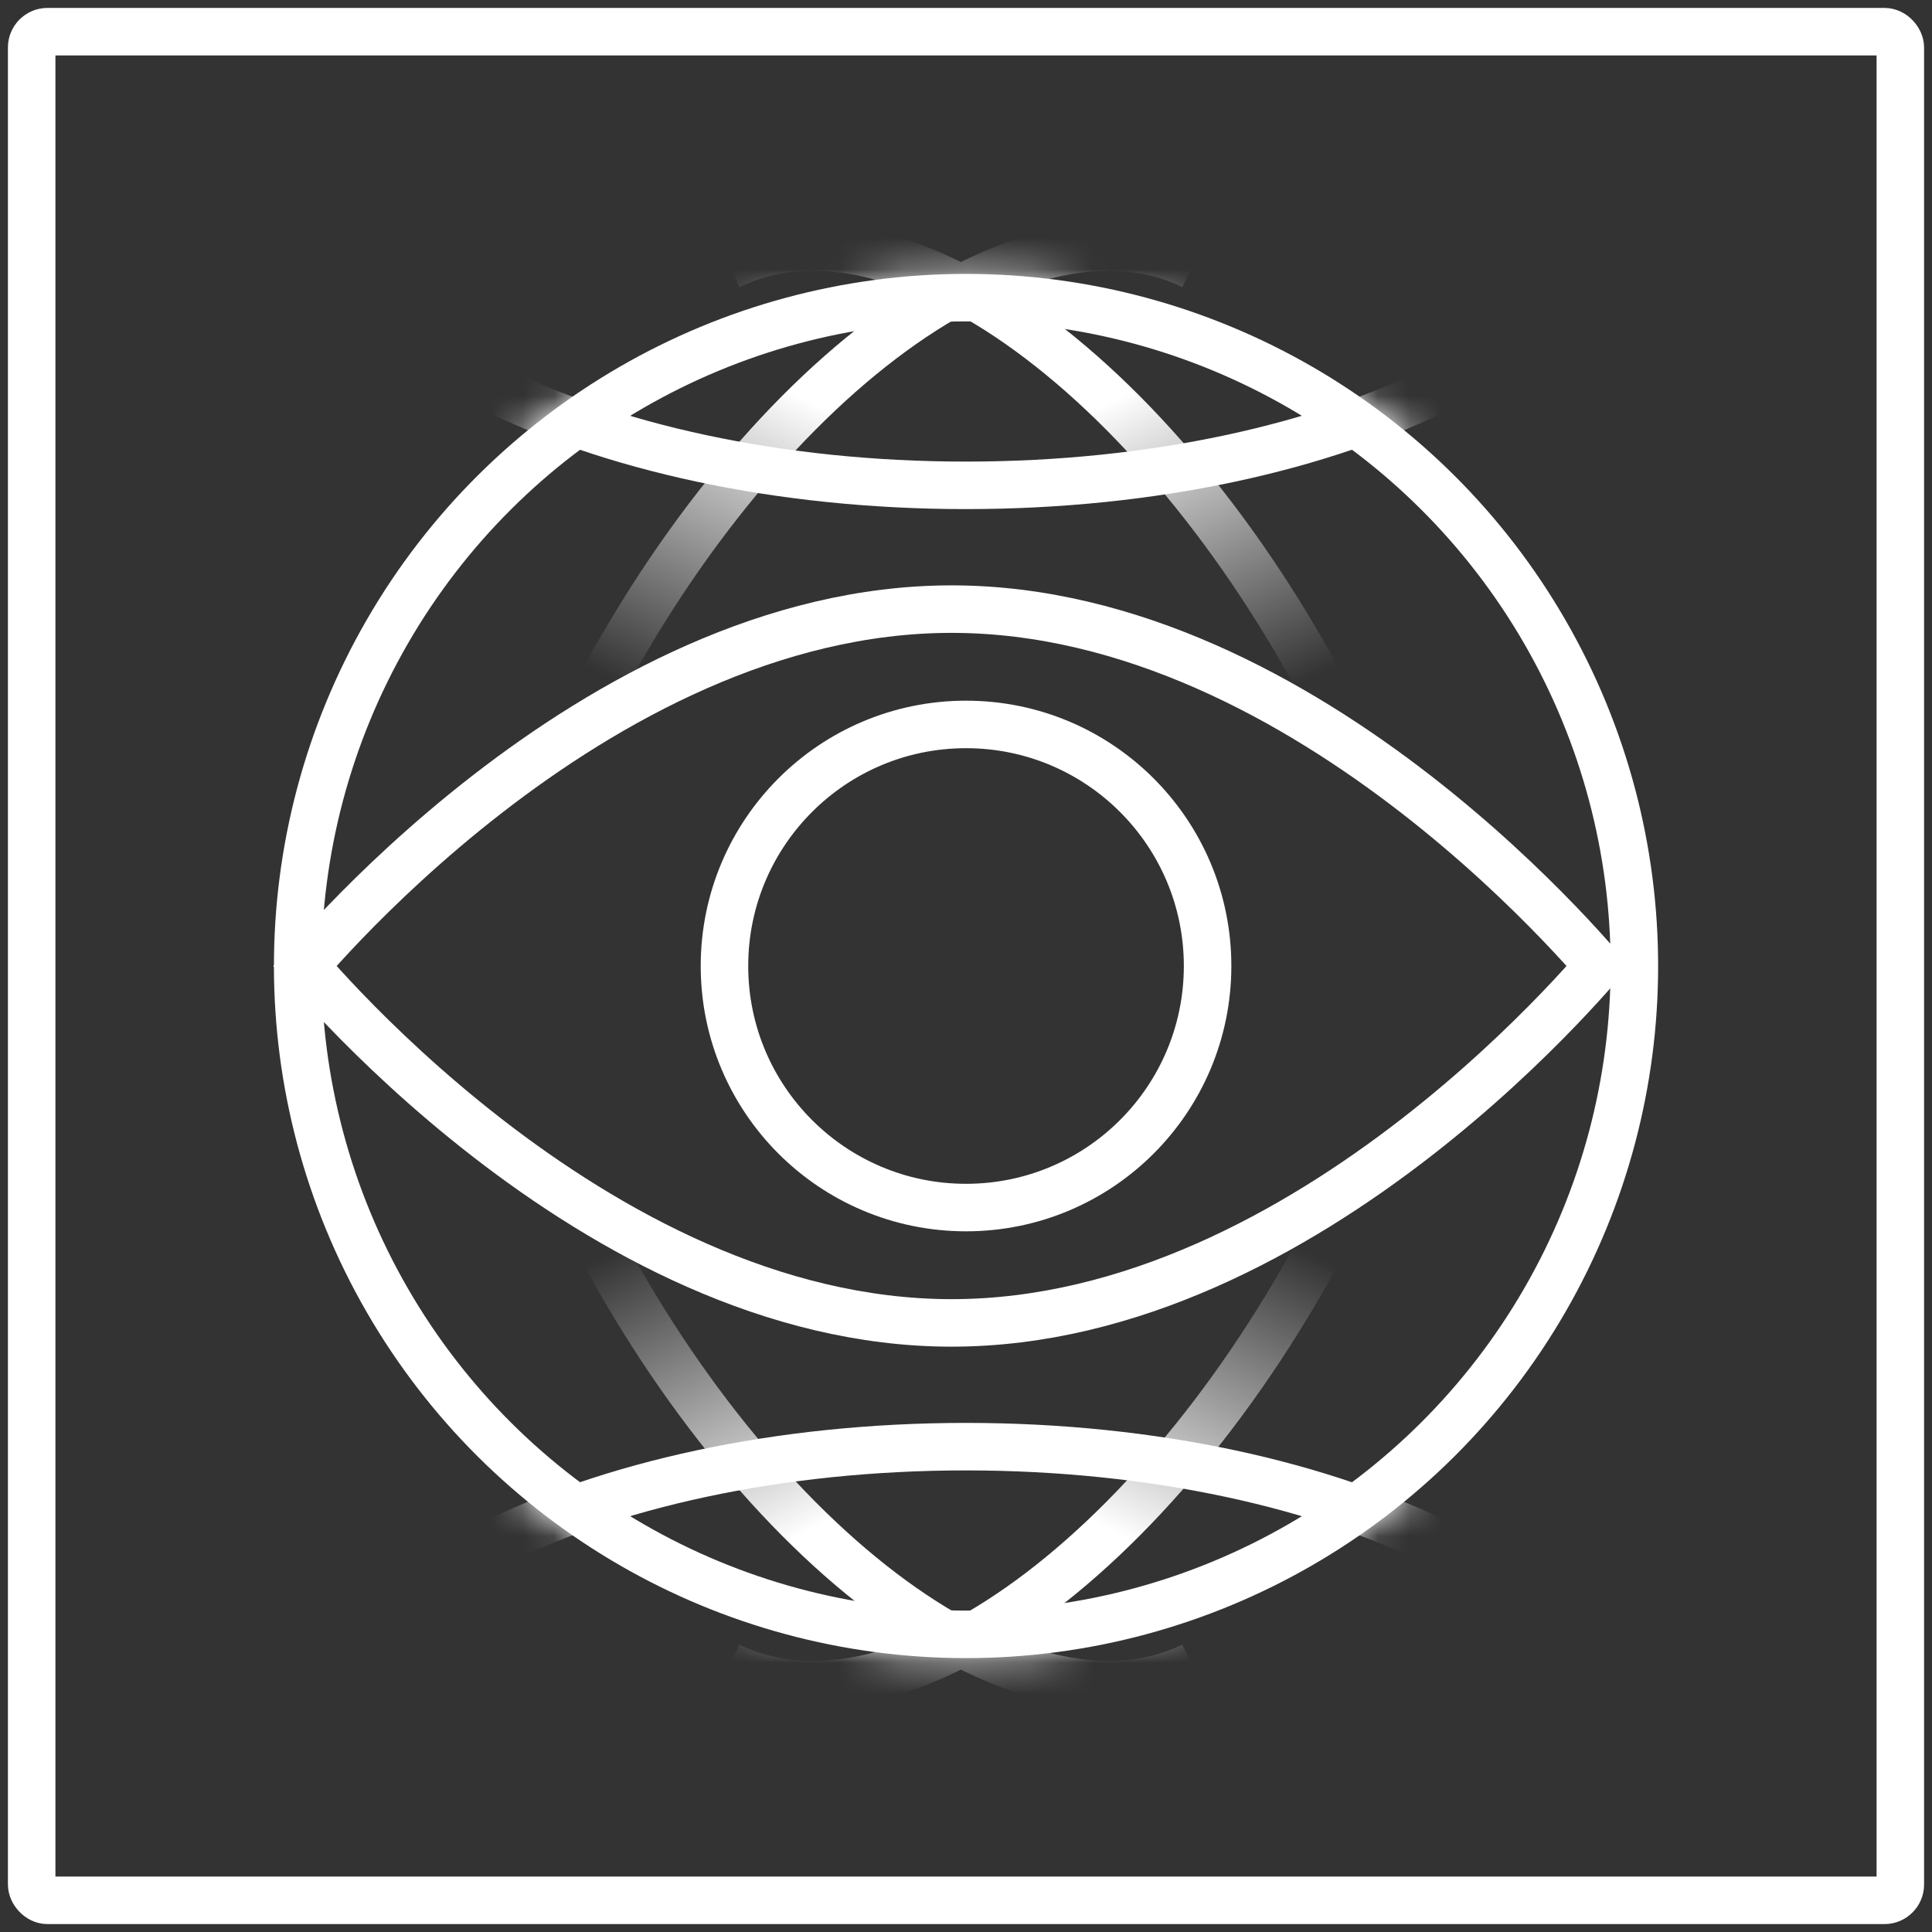
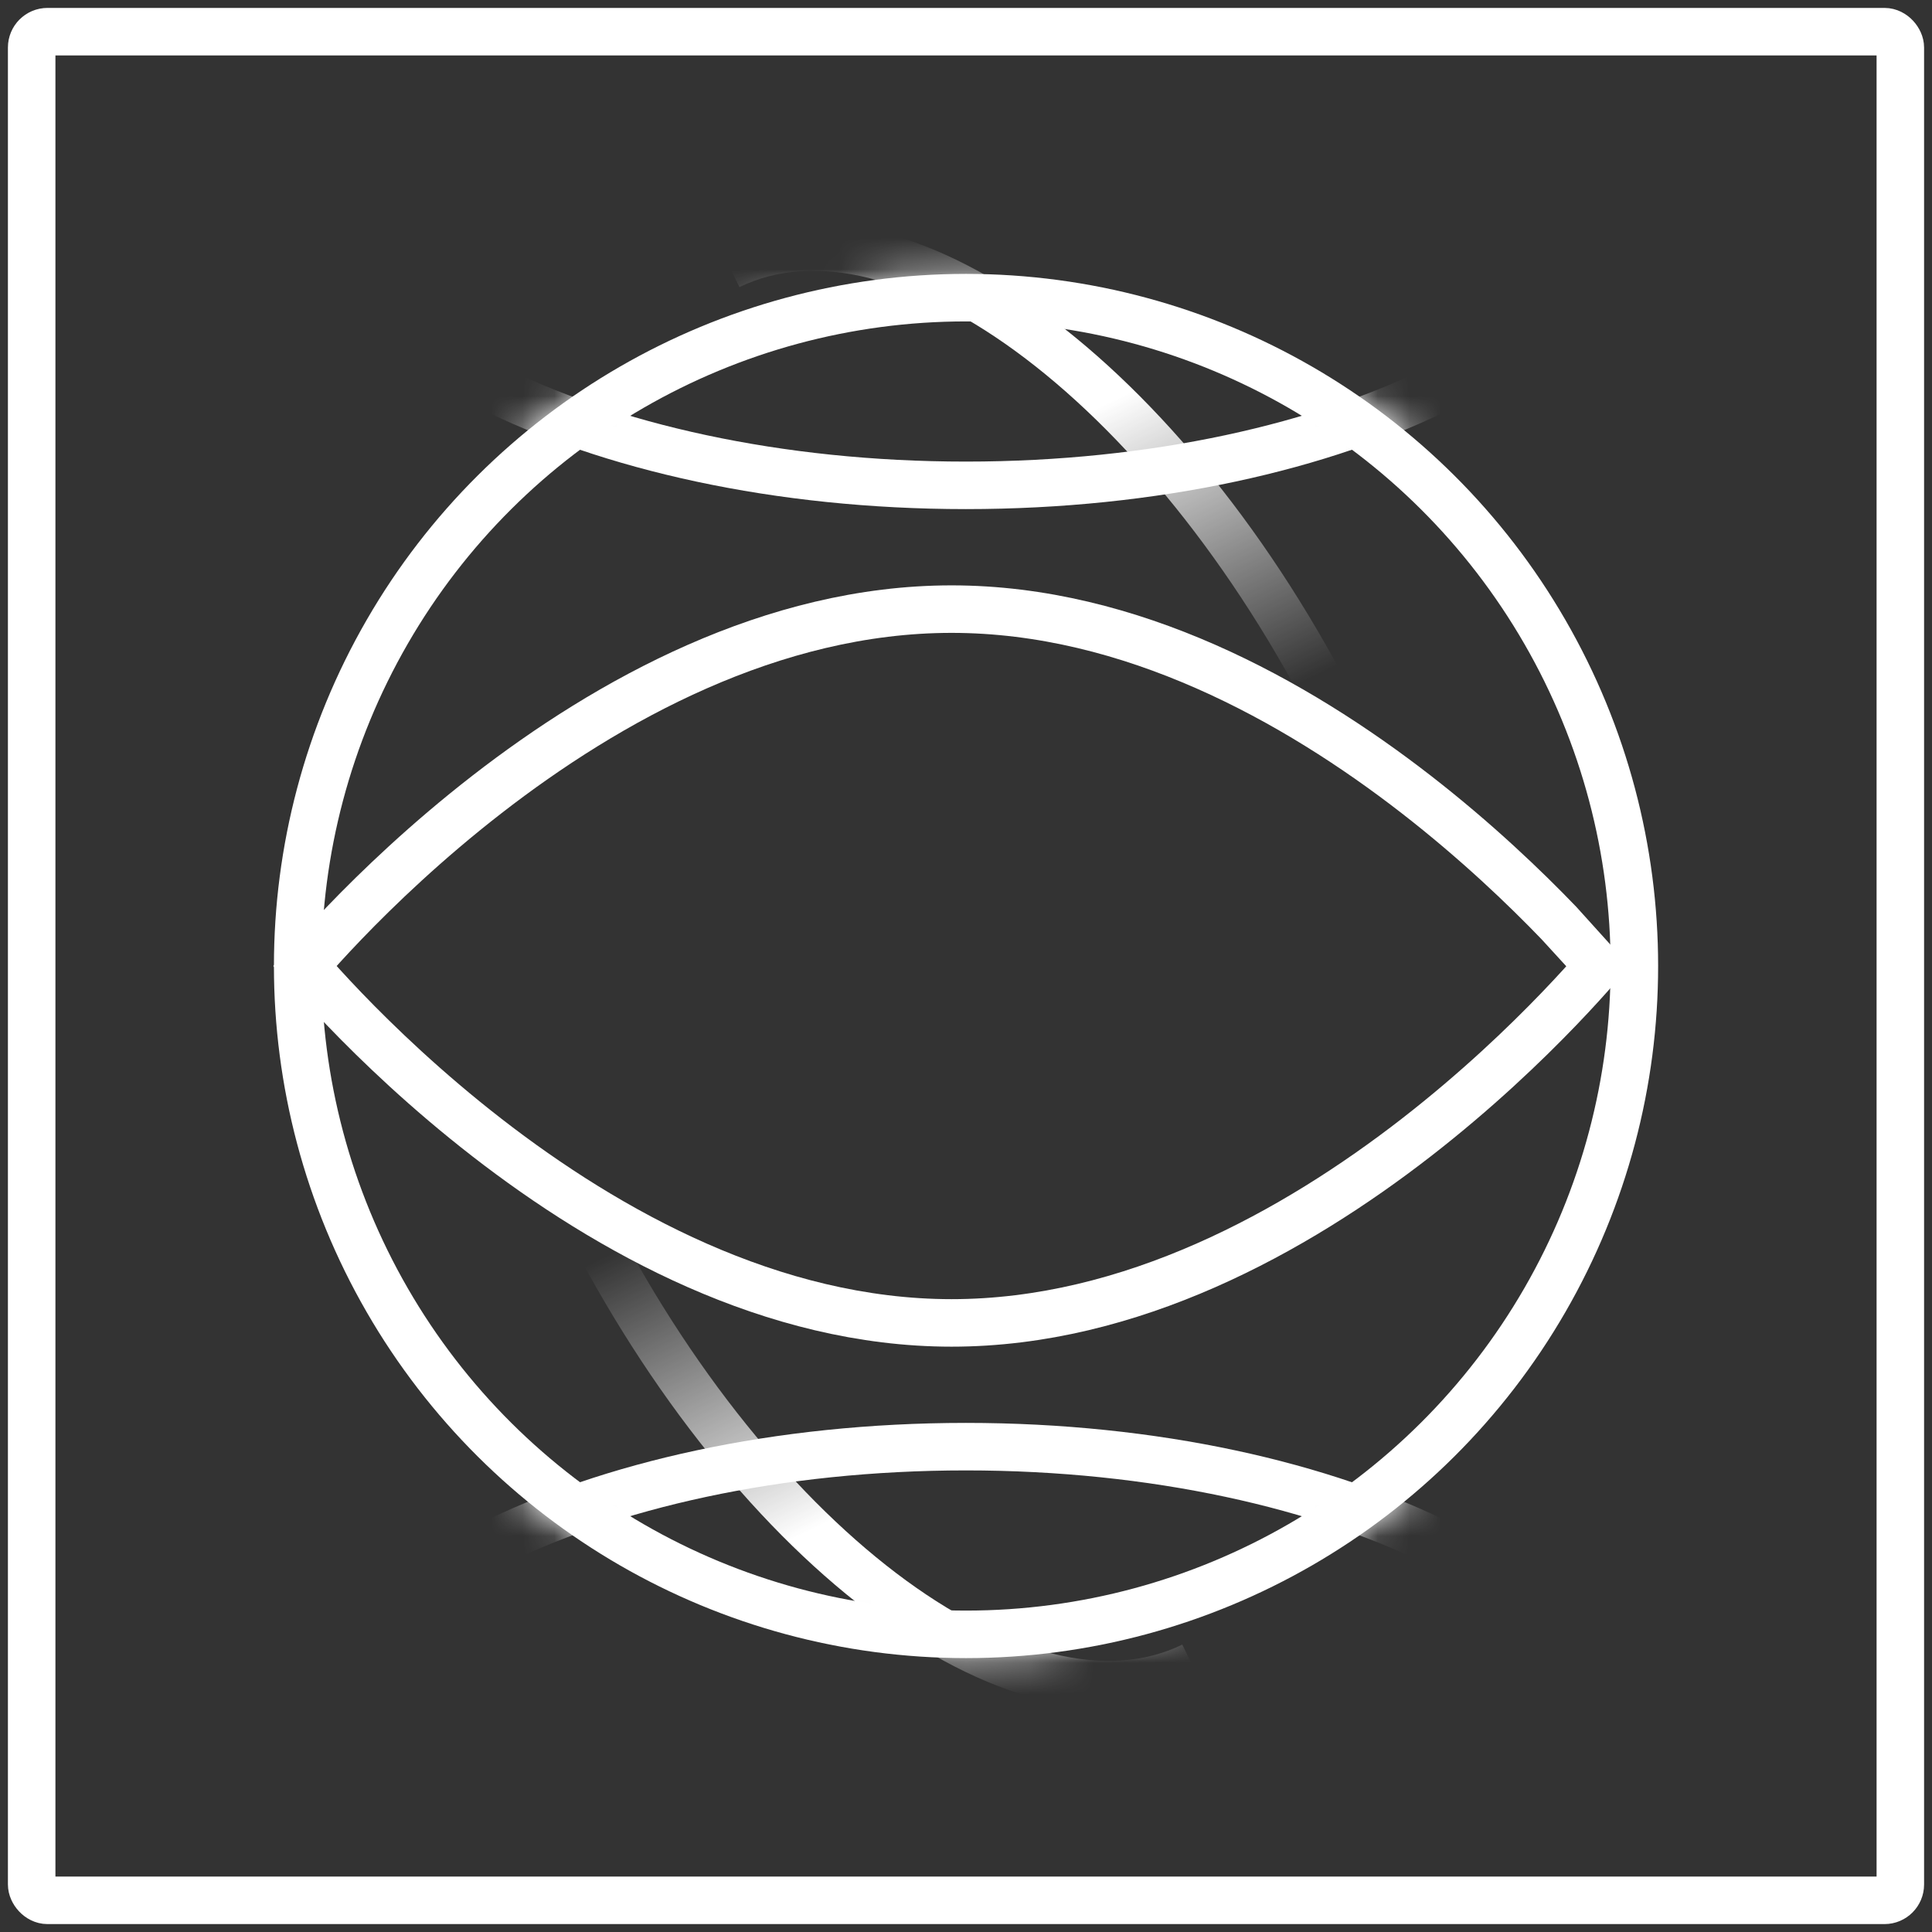
<svg xmlns="http://www.w3.org/2000/svg" viewBox="0 0 61 61" fill="none">
  <rect x="0" y="0" width="61" height="61" fill="#333333" stroke="none" />
  <rect x="1" y="1" width="59" height="59" rx="0.5" stroke="white" stroke-width="1.5" />
  <circle cx="30.501" cy="30.5" r="21.102" transform="rotate(90 30.501 30.5)" stroke="white" stroke-width="1.5" />
  <mask id="mask0_770_1937" style="mask-type:alpha" maskUnits="userSpaceOnUse" x="8" y="8" width="45" height="45">
    <circle cx="30.501" cy="30.5" r="21.852" transform="rotate(90 30.501 30.5)" fill="white" />
  </mask>
  <g mask="url(#mask0_770_1937)">
    <path d="M30.498 15.324C24.556 15.324 19.213 14.106 15.384 12.173C11.512 10.218 9.396 7.655 9.396 5.042C9.396 2.429 11.512 -0.135 15.384 -2.09C19.213 -4.023 24.556 -5.24 30.498 -5.24C36.44 -5.24 41.782 -4.023 45.611 -2.09C49.483 -0.135 51.6 2.429 51.6 5.042C51.6 7.655 49.483 10.218 45.611 12.173C41.782 14.106 36.44 15.324 30.498 15.324Z" stroke="white" stroke-width="1.5" />
    <path d="M42.169 47.675C47.646 45.005 47.798 34.047 42.51 23.199C37.221 12.351 28.494 5.721 23.018 8.391" stroke="url(#paint0_linear_770_1937)" stroke-width="1.5" />
-     <path d="M18.507 47.675C13.03 45.005 12.878 34.047 18.166 23.199C23.455 12.351 32.181 5.721 37.658 8.391" stroke="url(#paint1_linear_770_1937)" stroke-width="1.5" />
    <path d="M18.507 13.316C13.03 15.986 12.878 26.944 18.166 37.792C23.455 48.64 32.181 55.27 37.658 52.6" stroke="url(#paint2_linear_770_1937)" stroke-width="1.5" />
-     <path d="M42.169 13.316C47.646 15.986 47.798 26.944 42.51 37.792C37.221 48.64 28.494 55.27 23.018 52.6" stroke="url(#paint3_linear_770_1937)" stroke-width="1.5" />
    <path d="M30.498 66.24C24.556 66.24 19.213 65.023 15.384 63.09C11.512 61.135 9.396 58.572 9.396 55.959C9.396 53.345 11.512 50.782 15.384 48.827C19.213 46.894 24.556 45.676 30.498 45.676C36.44 45.676 41.782 46.894 45.611 48.827C49.483 50.782 51.6 53.345 51.6 55.959C51.6 58.572 49.483 61.135 45.611 63.09C41.782 65.023 36.44 66.24 30.498 66.24Z" stroke="white" stroke-width="1.5" />
  </g>
-   <path d="M30.045 41.769C24.381 41.769 19.195 38.881 15.375 35.917C13.474 34.442 11.934 32.966 10.87 31.858C10.339 31.305 9.927 30.845 9.649 30.525C9.642 30.517 9.635 30.508 9.628 30.5C9.635 30.492 9.642 30.483 9.649 30.475C9.927 30.155 10.339 29.695 10.87 29.142C11.934 28.035 13.474 26.558 15.375 25.083C19.195 22.119 24.381 19.232 30.045 19.232C35.709 19.232 40.895 22.119 44.715 25.083C46.615 26.558 48.155 28.035 49.219 29.142C49.751 29.695 50.163 30.155 50.44 30.475C50.447 30.483 50.455 30.492 50.462 30.5C50.455 30.508 50.447 30.517 50.44 30.525C50.163 30.845 49.751 31.305 49.219 31.858C48.155 32.966 46.615 34.442 44.715 35.917C40.895 38.881 35.709 41.769 30.045 41.769Z" stroke="white" stroke-width="1.5" />
-   <circle cx="30.501" cy="30.5" r="7.627" stroke="white" stroke-width="1.5" />
+   <path d="M30.045 41.769C24.381 41.769 19.195 38.881 15.375 35.917C13.474 34.442 11.934 32.966 10.87 31.858C10.339 31.305 9.927 30.845 9.649 30.525C9.642 30.517 9.635 30.508 9.628 30.5C9.635 30.492 9.642 30.483 9.649 30.475C9.927 30.155 10.339 29.695 10.87 29.142C11.934 28.035 13.474 26.558 15.375 25.083C19.195 22.119 24.381 19.232 30.045 19.232C35.709 19.232 40.895 22.119 44.715 25.083C46.615 26.558 48.155 28.035 49.219 29.142C50.447 30.483 50.455 30.492 50.462 30.5C50.455 30.508 50.447 30.517 50.44 30.525C50.163 30.845 49.751 31.305 49.219 31.858C48.155 32.966 46.615 34.442 44.715 35.917C40.895 38.881 35.709 41.769 30.045 41.769Z" stroke="white" stroke-width="1.5" />
  <defs>
    <linearGradient id="paint0_linear_770_1937" x1="27.976" y1="5.974" x2="47.127" y2="45.258" gradientUnits="userSpaceOnUse">
      <stop offset="0.209" stop-color="white" />
      <stop offset="0.452" stop-color="white" stop-opacity="0" />
    </linearGradient>
    <linearGradient id="paint1_linear_770_1937" x1="32.7" y1="5.974" x2="13.549" y2="45.258" gradientUnits="userSpaceOnUse">
      <stop offset="0.209" stop-color="white" />
      <stop offset="0.452" stop-color="white" stop-opacity="0" />
    </linearGradient>
    <linearGradient id="paint2_linear_770_1937" x1="32.7" y1="55.017" x2="13.549" y2="15.733" gradientUnits="userSpaceOnUse">
      <stop offset="0.209" stop-color="white" />
      <stop offset="0.452" stop-color="white" stop-opacity="0" />
    </linearGradient>
    <linearGradient id="paint3_linear_770_1937" x1="27.976" y1="55.017" x2="47.127" y2="15.733" gradientUnits="userSpaceOnUse">
      <stop offset="0.209" stop-color="white" />
      <stop offset="0.452" stop-color="white" stop-opacity="0" />
    </linearGradient>
  </defs>
</svg>